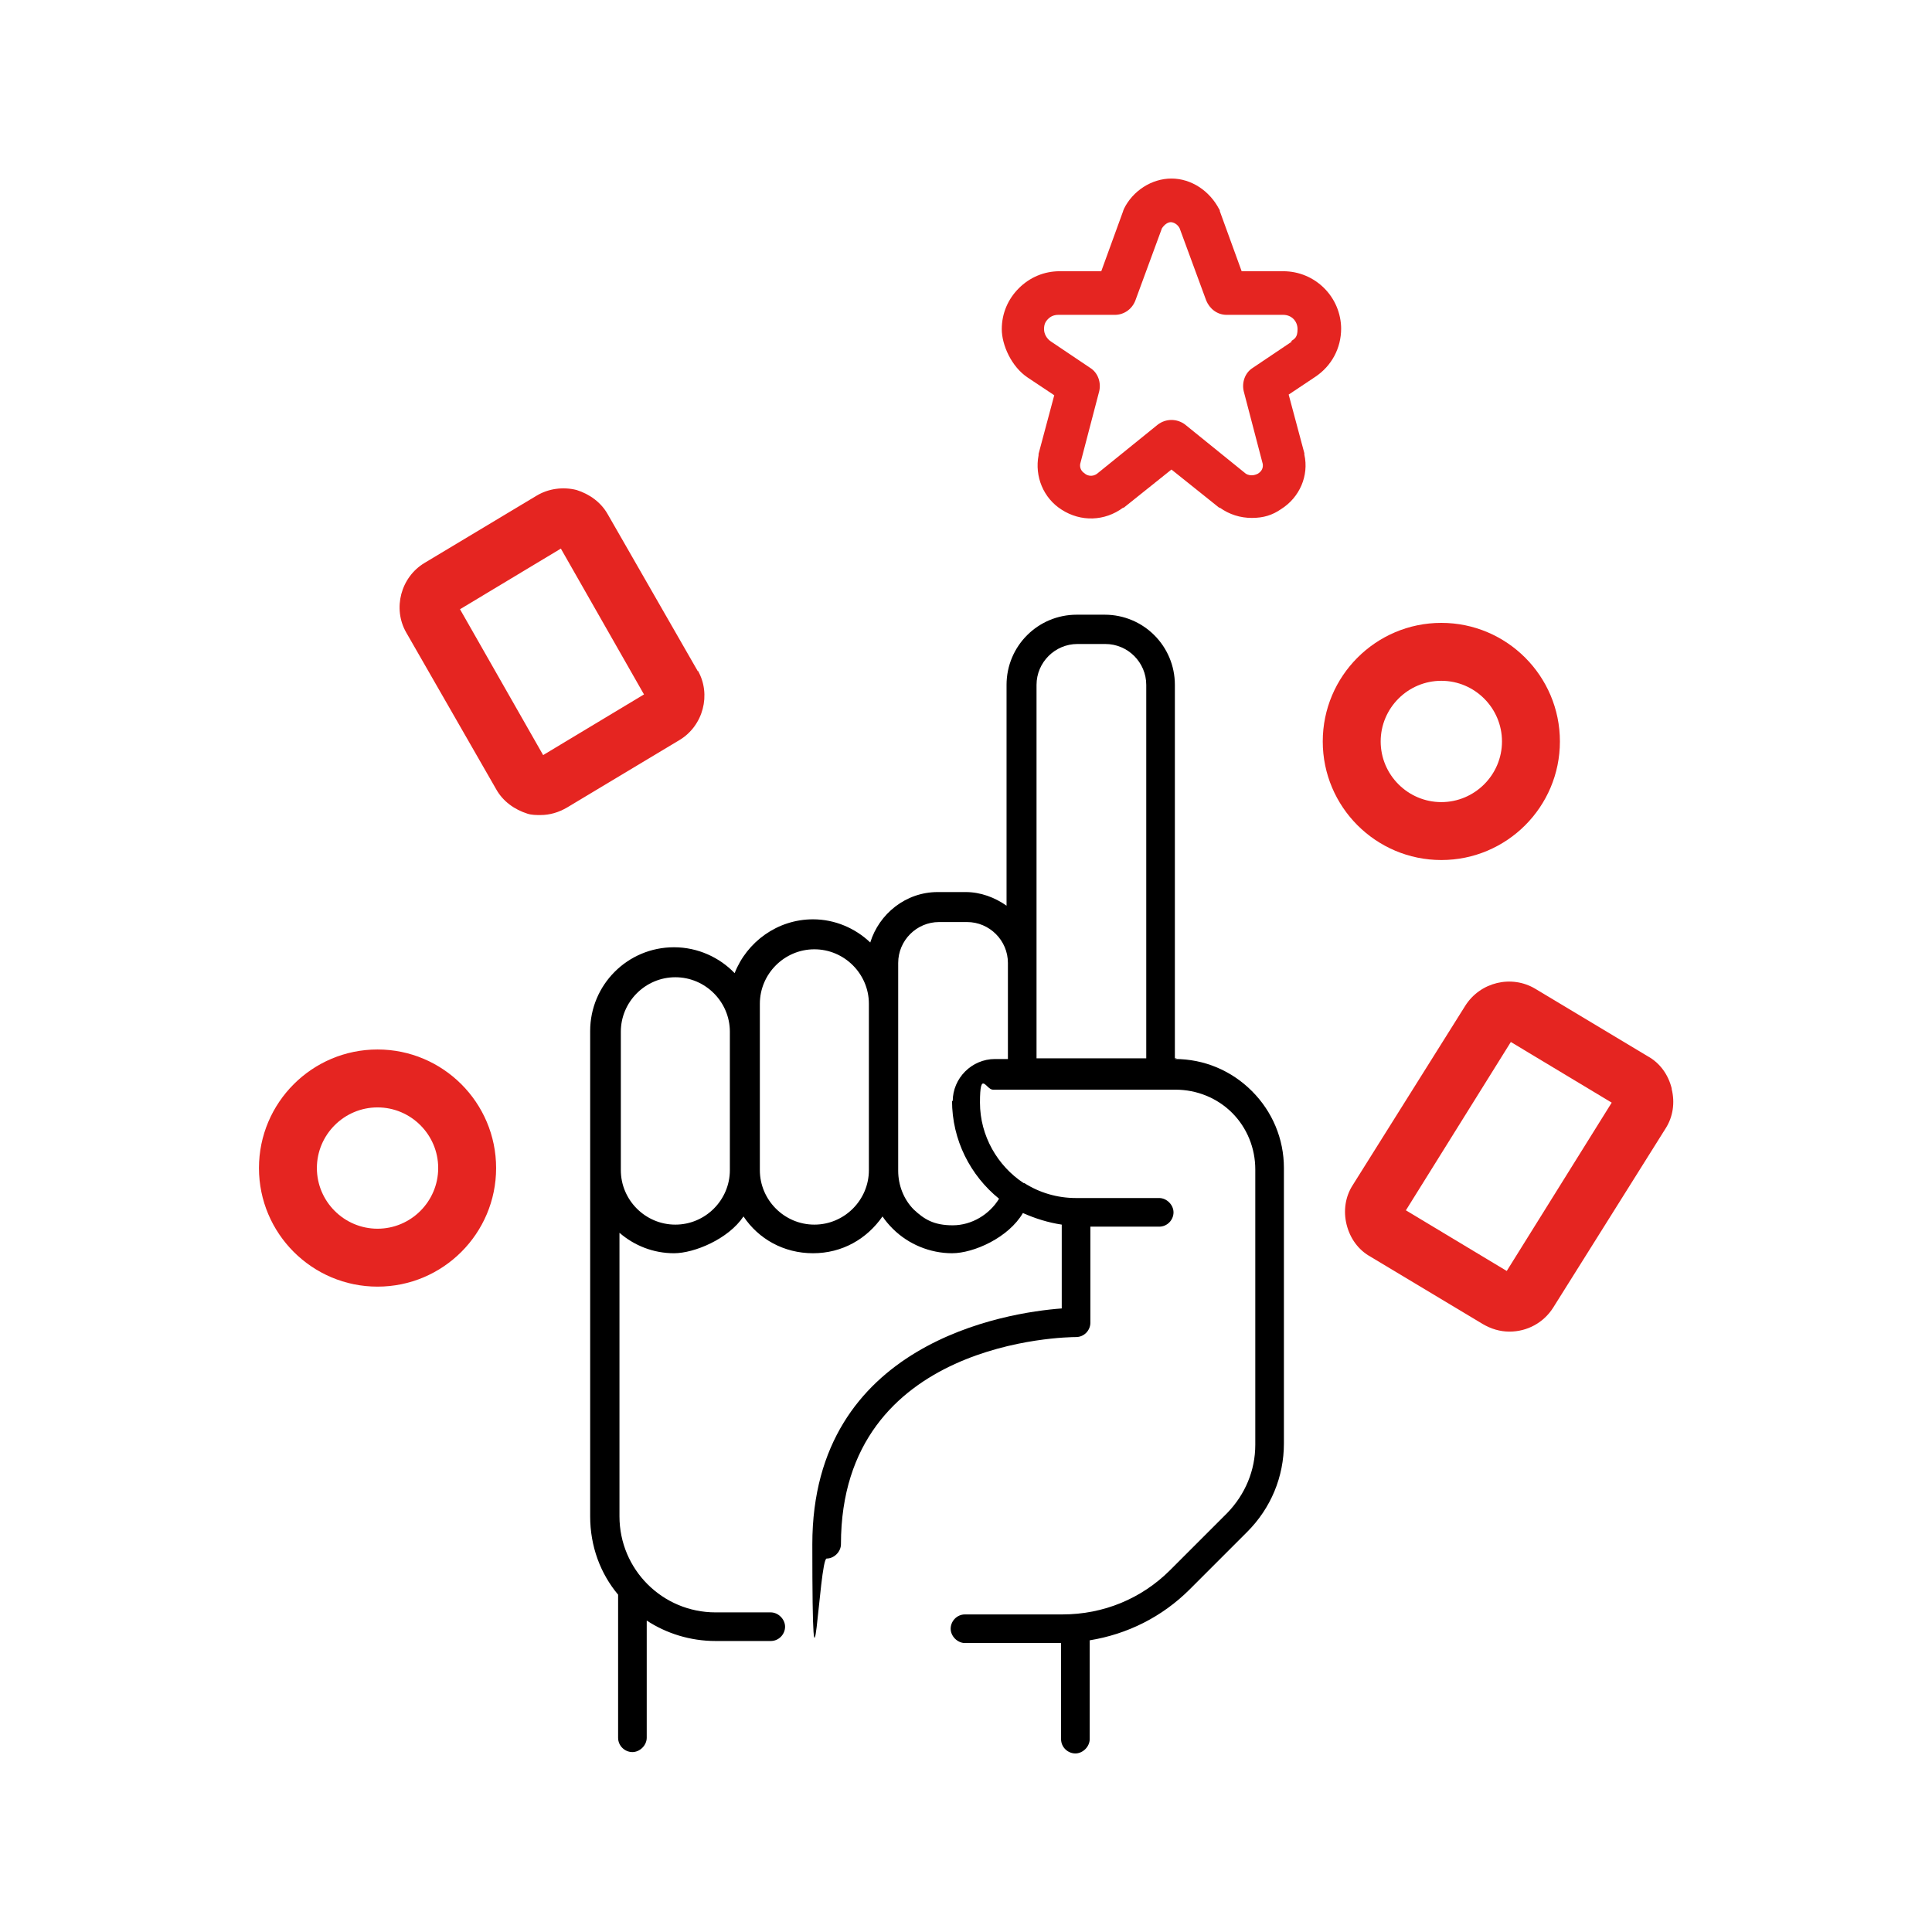
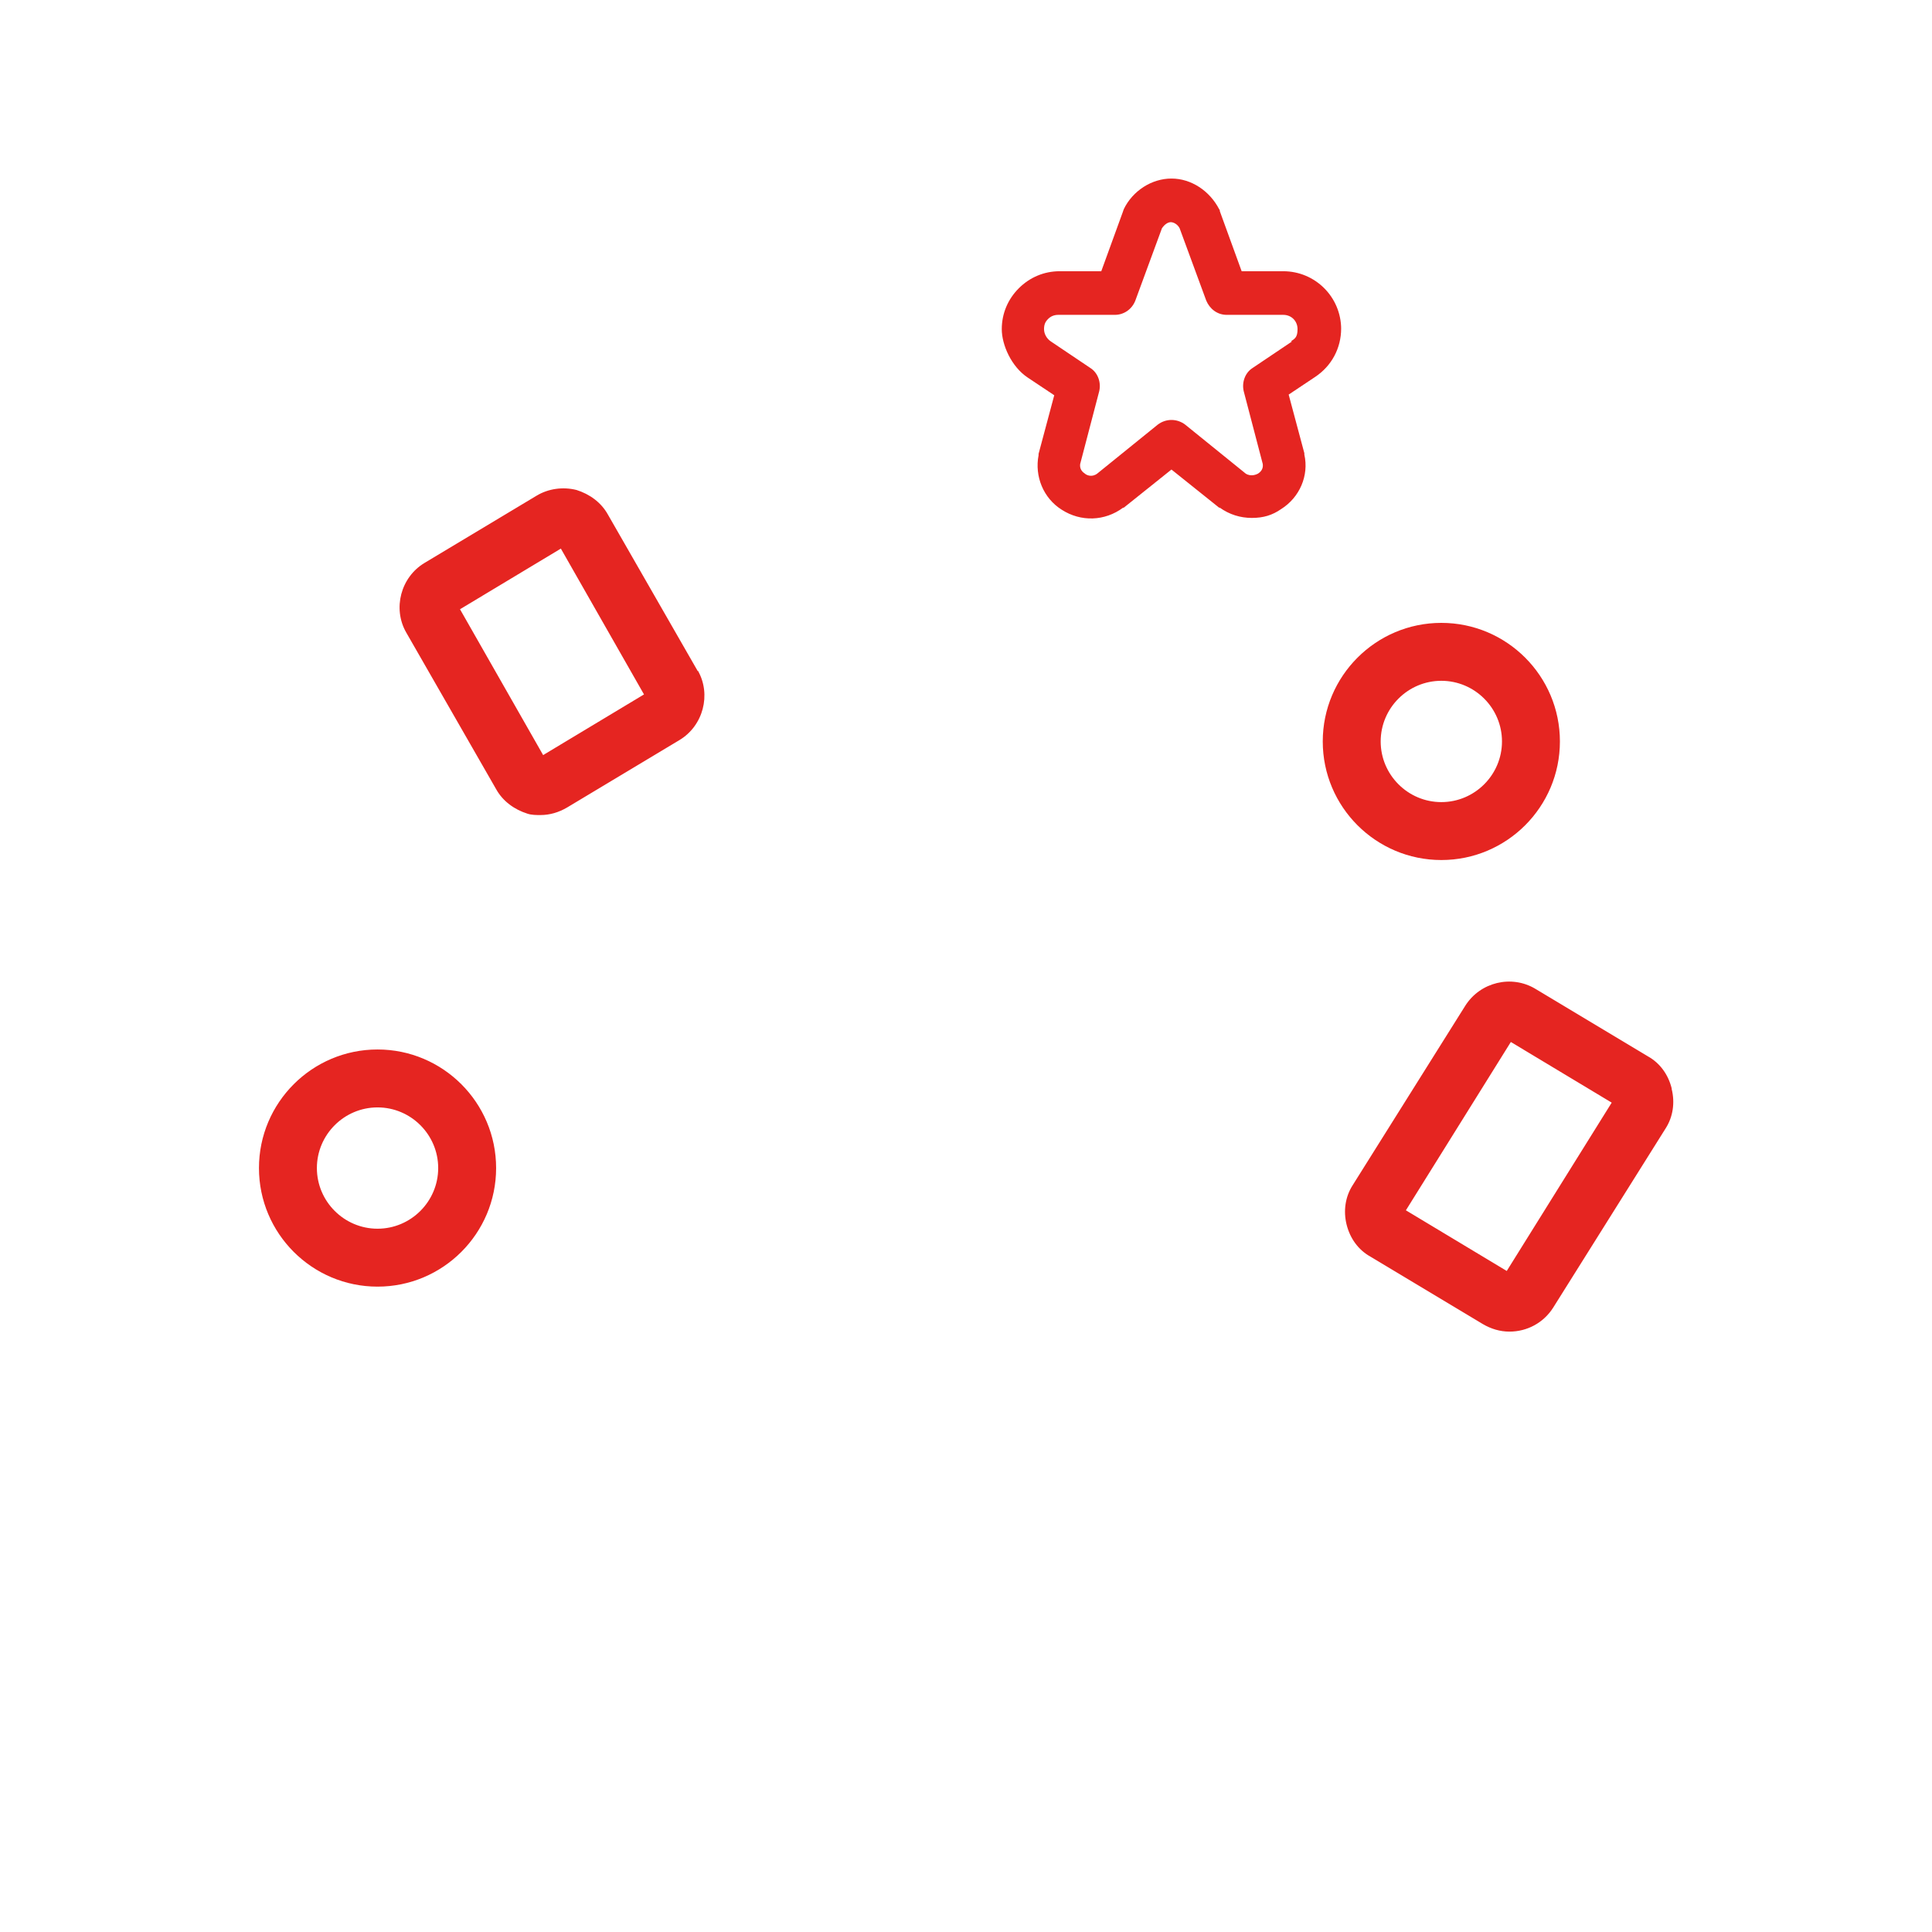
<svg xmlns="http://www.w3.org/2000/svg" viewBox="0 0 283.5 283.5">
  <defs>
    <style>      .cls-1 {        fill: #e52521;      }    </style>
  </defs>
  <g>
    <g id="House">
-       <path d="M172.7,155.3h-.3v-54.8c0-5.7-4.6-10.3-10.3-10.3h-4.1c-5.7,0-10.3,4.6-10.3,10.3v32.4c-1.7-1.2-3.8-2-6-2h-4.1c-4.7,0-8.6,3.2-9.9,7.4-2.2-2.1-5.2-3.4-8.4-3.4-5.2,0-9.7,3.3-11.5,7.9-2.2-2.3-5.4-3.8-8.9-3.8-6.8,0-12.3,5.5-12.3,12.3v71.2c0,4.4,1.5,8.4,4.1,11.5v21c0,1.2,1,2.1,2.1,2.1s2.1-1,2.1-2.1v-17.2c2.9,1.9,6.4,3,10.1,3h8.1c1.2,0,2.1-1,2.1-2.1s-1-2.1-2.1-2.1h-8.1c-7.8,0-14.1-6.3-14.1-14.1v-41.6c2.2,1.9,5,3,8,3s8-2.1,10.2-5.4c2.2,3.3,5.9,5.4,10.2,5.4s7.9-2.1,10.2-5.4c.4.6.9,1.2,1.5,1.8,2.3,2.3,5.5,3.6,8.7,3.6s8.3-2.3,10.4-5.9c1.8.8,3.7,1.4,5.7,1.7v12.3c-8.1.6-36.6,5-36.6,34.6s1,2.1,2.1,2.1,2.1-1,2.1-2.1c0-30,33.1-30.4,34.5-30.4,1.2,0,2.1-1,2.1-2.1v-14.1h10.1c1.2,0,2.1-1,2.1-2.1s-1-2.1-2.1-2.1h-12.2c-2.8,0-5.4-.8-7.6-2.2,0,0,0,0-.1,0-3.8-2.5-6.4-6.9-6.4-11.8s.9-1.9,1.9-1.9h26.8c3.1,0,6.1,1.2,8.3,3.4,2.2,2.2,3.4,5.2,3.4,8.3v40.4c0,3.8-1.5,7.3-4.1,10l-8.4,8.4c-4.2,4.2-9.8,6.5-15.8,6.5h-14.3c-1.2,0-2.1,1-2.1,2.1s1,2.1,2.1,2.1h14.1v14.1c0,1.2,1,2.1,2.1,2.1s2.1-1,2.1-2.1v-14.5c5.5-.9,10.6-3.4,14.7-7.5l8.4-8.4c3.5-3.5,5.4-8.1,5.4-13v-40.4c0-4.3-1.7-8.3-4.7-11.3-3-3-7-4.7-11.3-4.7ZM99.1,179.7c-4.4,0-8-3.6-8-8v-20.3c0-4.4,3.6-8,8-8s8,3.6,8,8v20.3c0,4.4-3.6,8-8,8ZM127.5,171.7c0,4.4-3.6,8-8,8s-8-3.6-8-8v-24.4c0-4.4,3.6-8,8-8s8,3.6,8,8v24.4h0ZM139.7,161.5c0,5.8,2.7,11,6.9,14.4-1.4,2.3-4,3.9-6.8,3.9s-4.2-.9-5.7-2.3c-1.5-1.5-2.3-3.6-2.3-5.7v-30.5c0-3.3,2.7-6,6-6h4.1c3.3,0,6,2.7,6,6v14.1h-1.9c-3.4,0-6.2,2.8-6.2,6.2ZM152.1,155.3v-54.8c0-3.3,2.7-6,6-6h4.1c3.3,0,6,2.7,6,6v54.8h-16.1Z" />
      <path class="cls-1" d="M102.4,98.5l-13.2-23h0c-1-1.8-2.7-3-4.6-3.6-2-.5-4.1-.2-5.8.8l-16.5,9.9c-3.5,2.1-4.7,6.7-2.7,10.2l13.2,23c1,1.8,2.7,3,4.6,3.6.6.2,1.3.2,1.9.2,1.4,0,2.7-.4,3.9-1.1l16.5-9.9c3.5-2.1,4.7-6.7,2.7-10.2ZM79.7,110.8l-12.2-21.4,14.8-8.9,12.2,21.4-14.8,8.9ZM211.5,126.2c9.6,0,17.4-7.8,17.4-17.4s-7.8-17.4-17.4-17.4-17.4,7.8-17.4,17.4,7.8,17.4,17.4,17.4ZM211.5,99.9c4.9,0,8.9,4,8.9,8.9s-4,8.9-8.9,8.9-8.9-4-8.9-8.9,4-8.9,8.9-8.9ZM55.4,154c-9.6,0-17.4,7.8-17.4,17.4s7.8,17.4,17.4,17.4,17.4-7.8,17.4-17.4-7.8-17.4-17.4-17.4ZM55.4,180.3c-4.9,0-8.9-4-8.9-8.9s4-8.9,8.9-8.9,8.9,4,8.9,8.9-4,8.9-8.9,8.9ZM245.3,159.7h0c-.5-2-1.7-3.7-3.5-4.7l-16.5-9.9c-3.5-2.1-8.1-1-10.3,2.5l-16.5,26.3c-1.1,1.7-1.4,3.8-.9,5.8.5,2,1.7,3.7,3.5,4.7l16.5,9.9c1.2.7,2.5,1.1,3.9,1.1,2.6,0,5-1.3,6.4-3.5l16.5-26.3c1.1-1.7,1.4-3.8.9-5.8ZM221.1,186.5l-14.8-8.9,15.4-24.7,14.8,8.9-15.4,24.7ZM196.8,48.3c0-4.7-3.8-8.5-8.5-8.5h-6.1l-3.2-8.8c0-.1,0-.2-.1-.3-1.4-2.7-4.1-4.5-7-4.5s-5.7,1.8-7,4.5c0,.1-.1.2-.1.3l-3.2,8.8h-6.1c-2.3,0-4.4.9-6,2.5-1.6,1.6-2.5,3.7-2.5,6s1.4,5.5,3.8,7.1l3.9,2.6-2.3,8.6c0,0,0,.1,0,.2-.6,3.1.7,6.3,3.4,8,2.8,1.8,6.3,1.7,9-.3,0,0,0,0,.1,0l7-5.6,7,5.6s0,0,.1,0c1.4,1,3,1.5,4.7,1.5s3-.4,4.3-1.3c2.7-1.7,4.1-4.9,3.4-8,0,0,0-.1,0-.2l-2.3-8.6,3.9-2.6c2.4-1.6,3.8-4.2,3.8-7.1ZM189.6,50.1l-5.8,3.9c-1.1.7-1.6,2.1-1.3,3.4l2.8,10.7c.1.8-.4,1.2-.7,1.4-.2.1-1,.5-1.8,0l-8.9-7.2c-1.2-.9-2.8-.9-4,0l-8.9,7.2c-.8.6-1.6.2-1.8,0-.3-.2-.8-.6-.7-1.4l2.8-10.7c.3-1.3-.2-2.7-1.3-3.4l-5.8-3.9c-.6-.4-1-1.1-1-1.8s.2-1.1.6-1.5c.4-.4.9-.6,1.5-.6h8.3c1.3,0,2.5-.8,3-2.1l3.9-10.6c.4-.6.9-.9,1.3-.9s1,.3,1.3.9l3.9,10.6c.5,1.2,1.6,2.1,3,2.1h8.3c1.2,0,2.1.9,2.1,2.1s-.4,1.4-1,1.8Z" />
    </g>
  </g>
</svg>